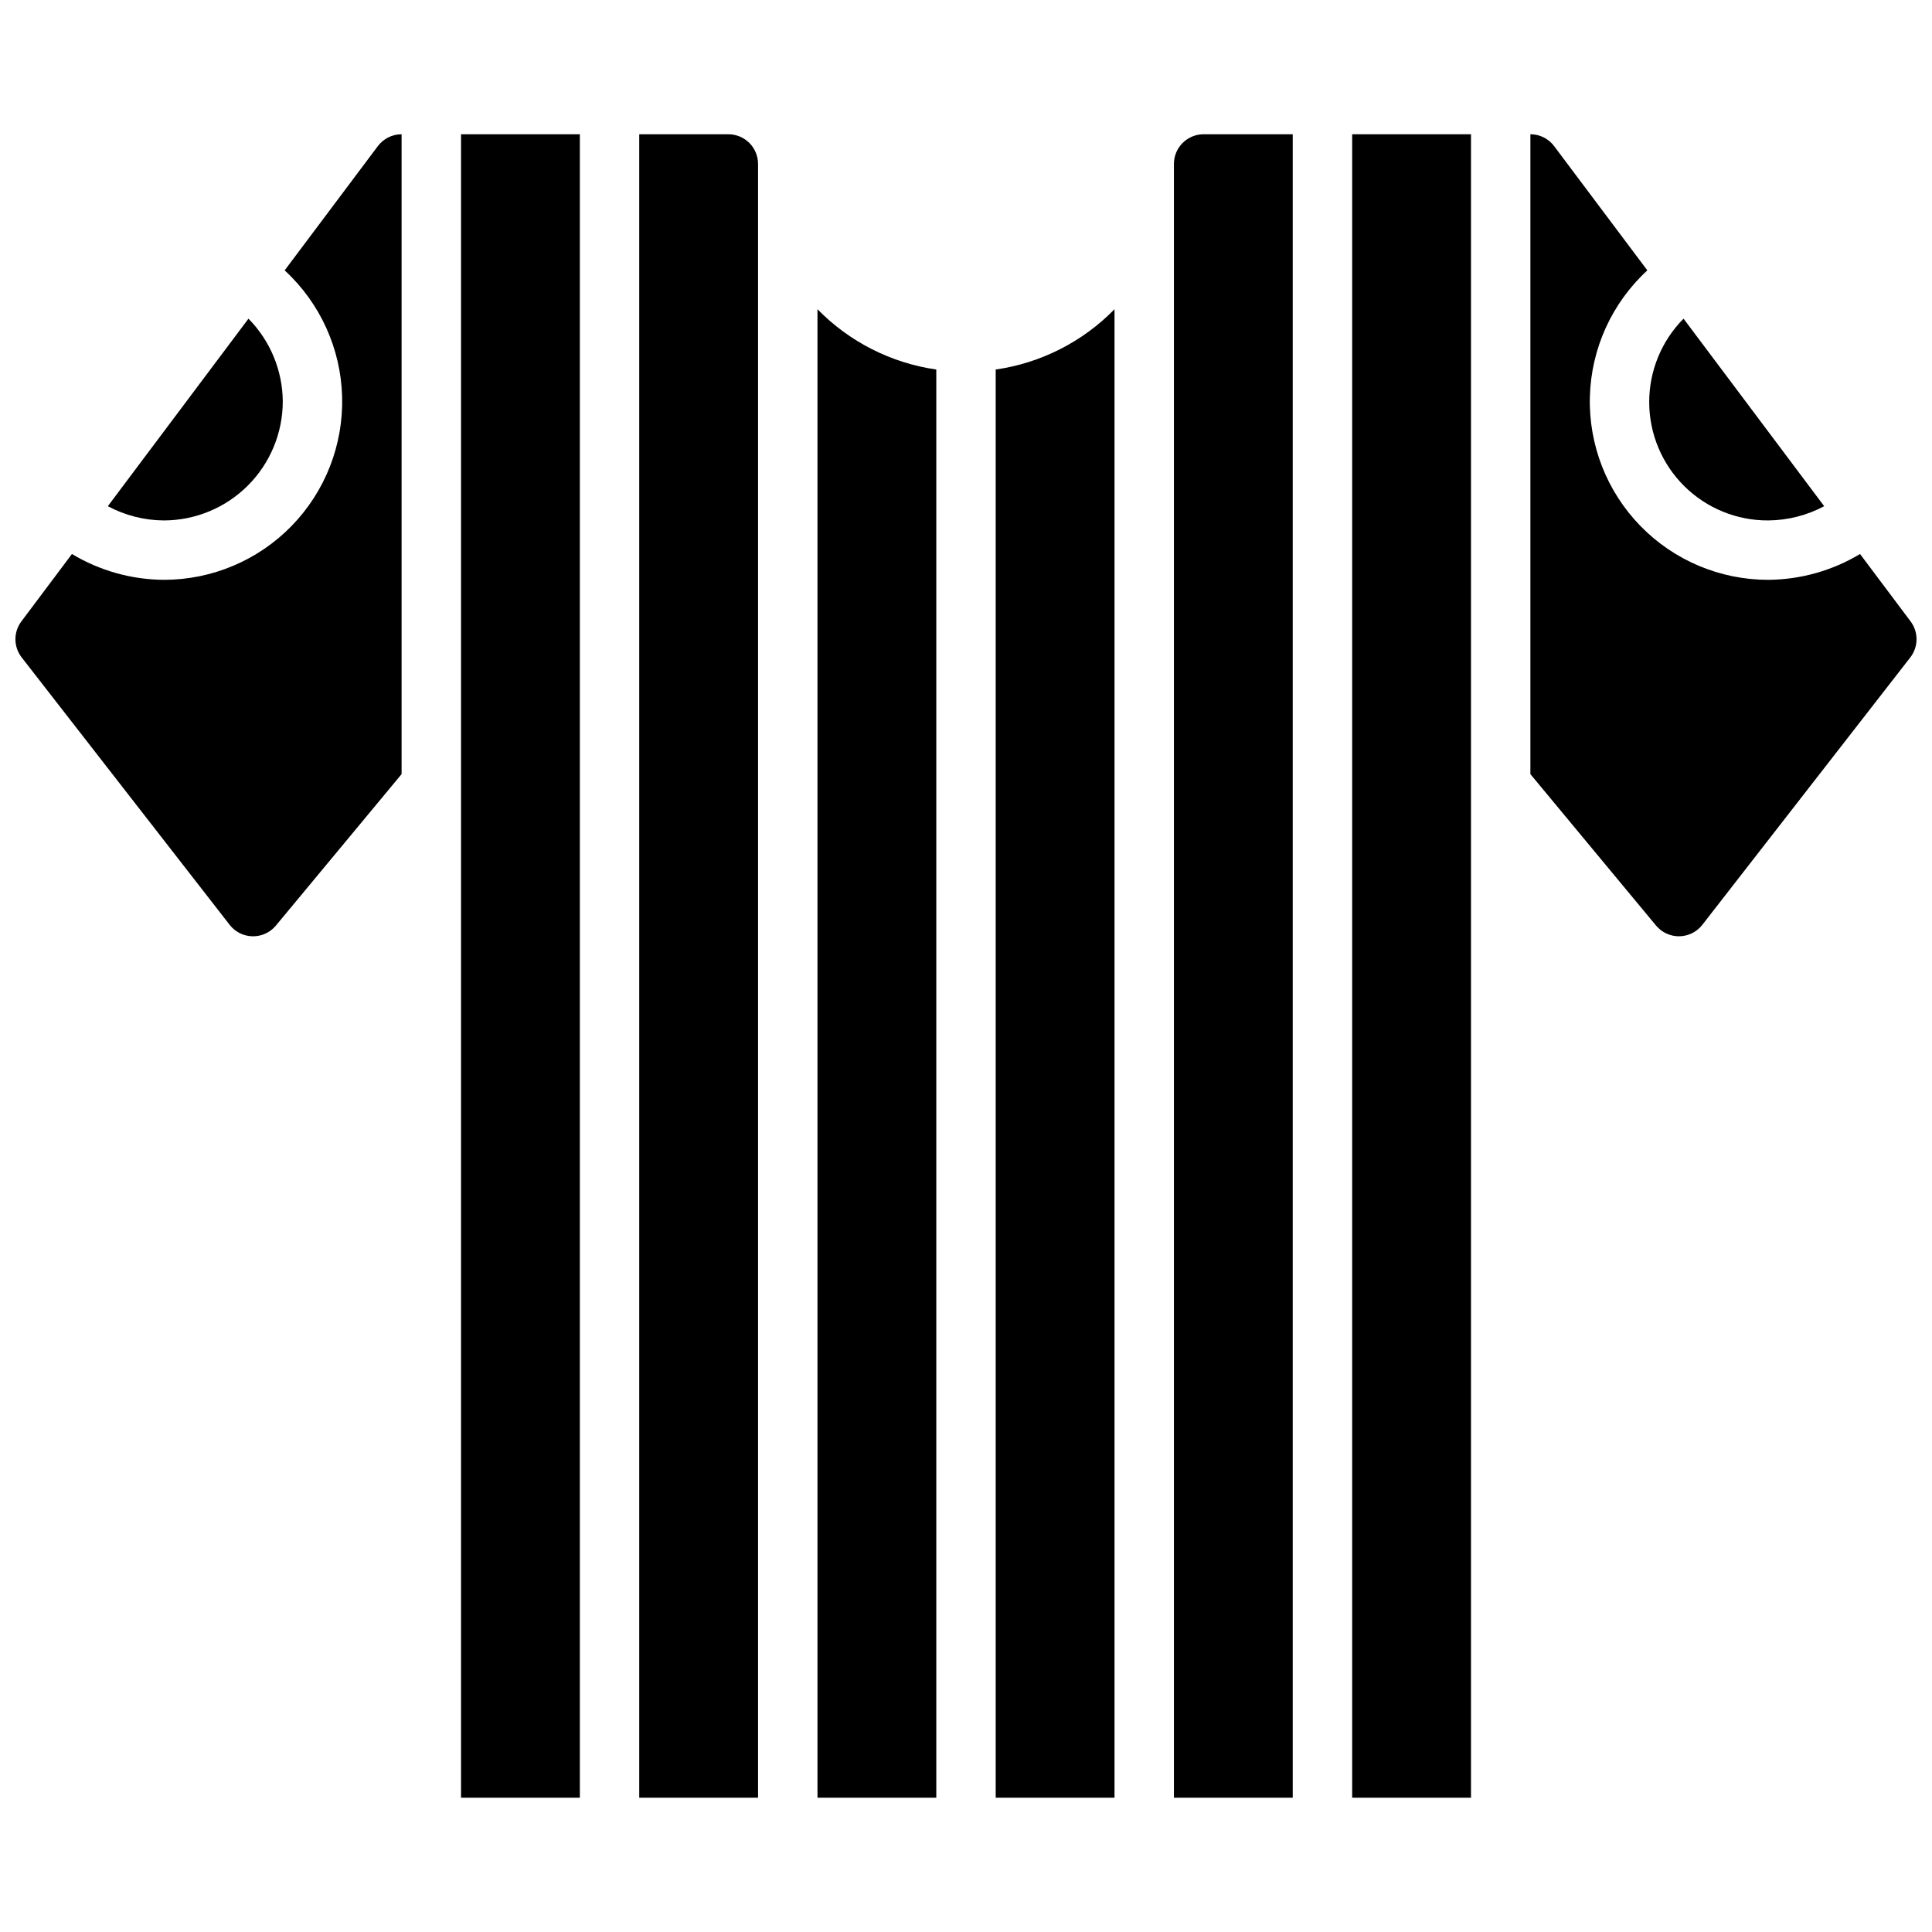
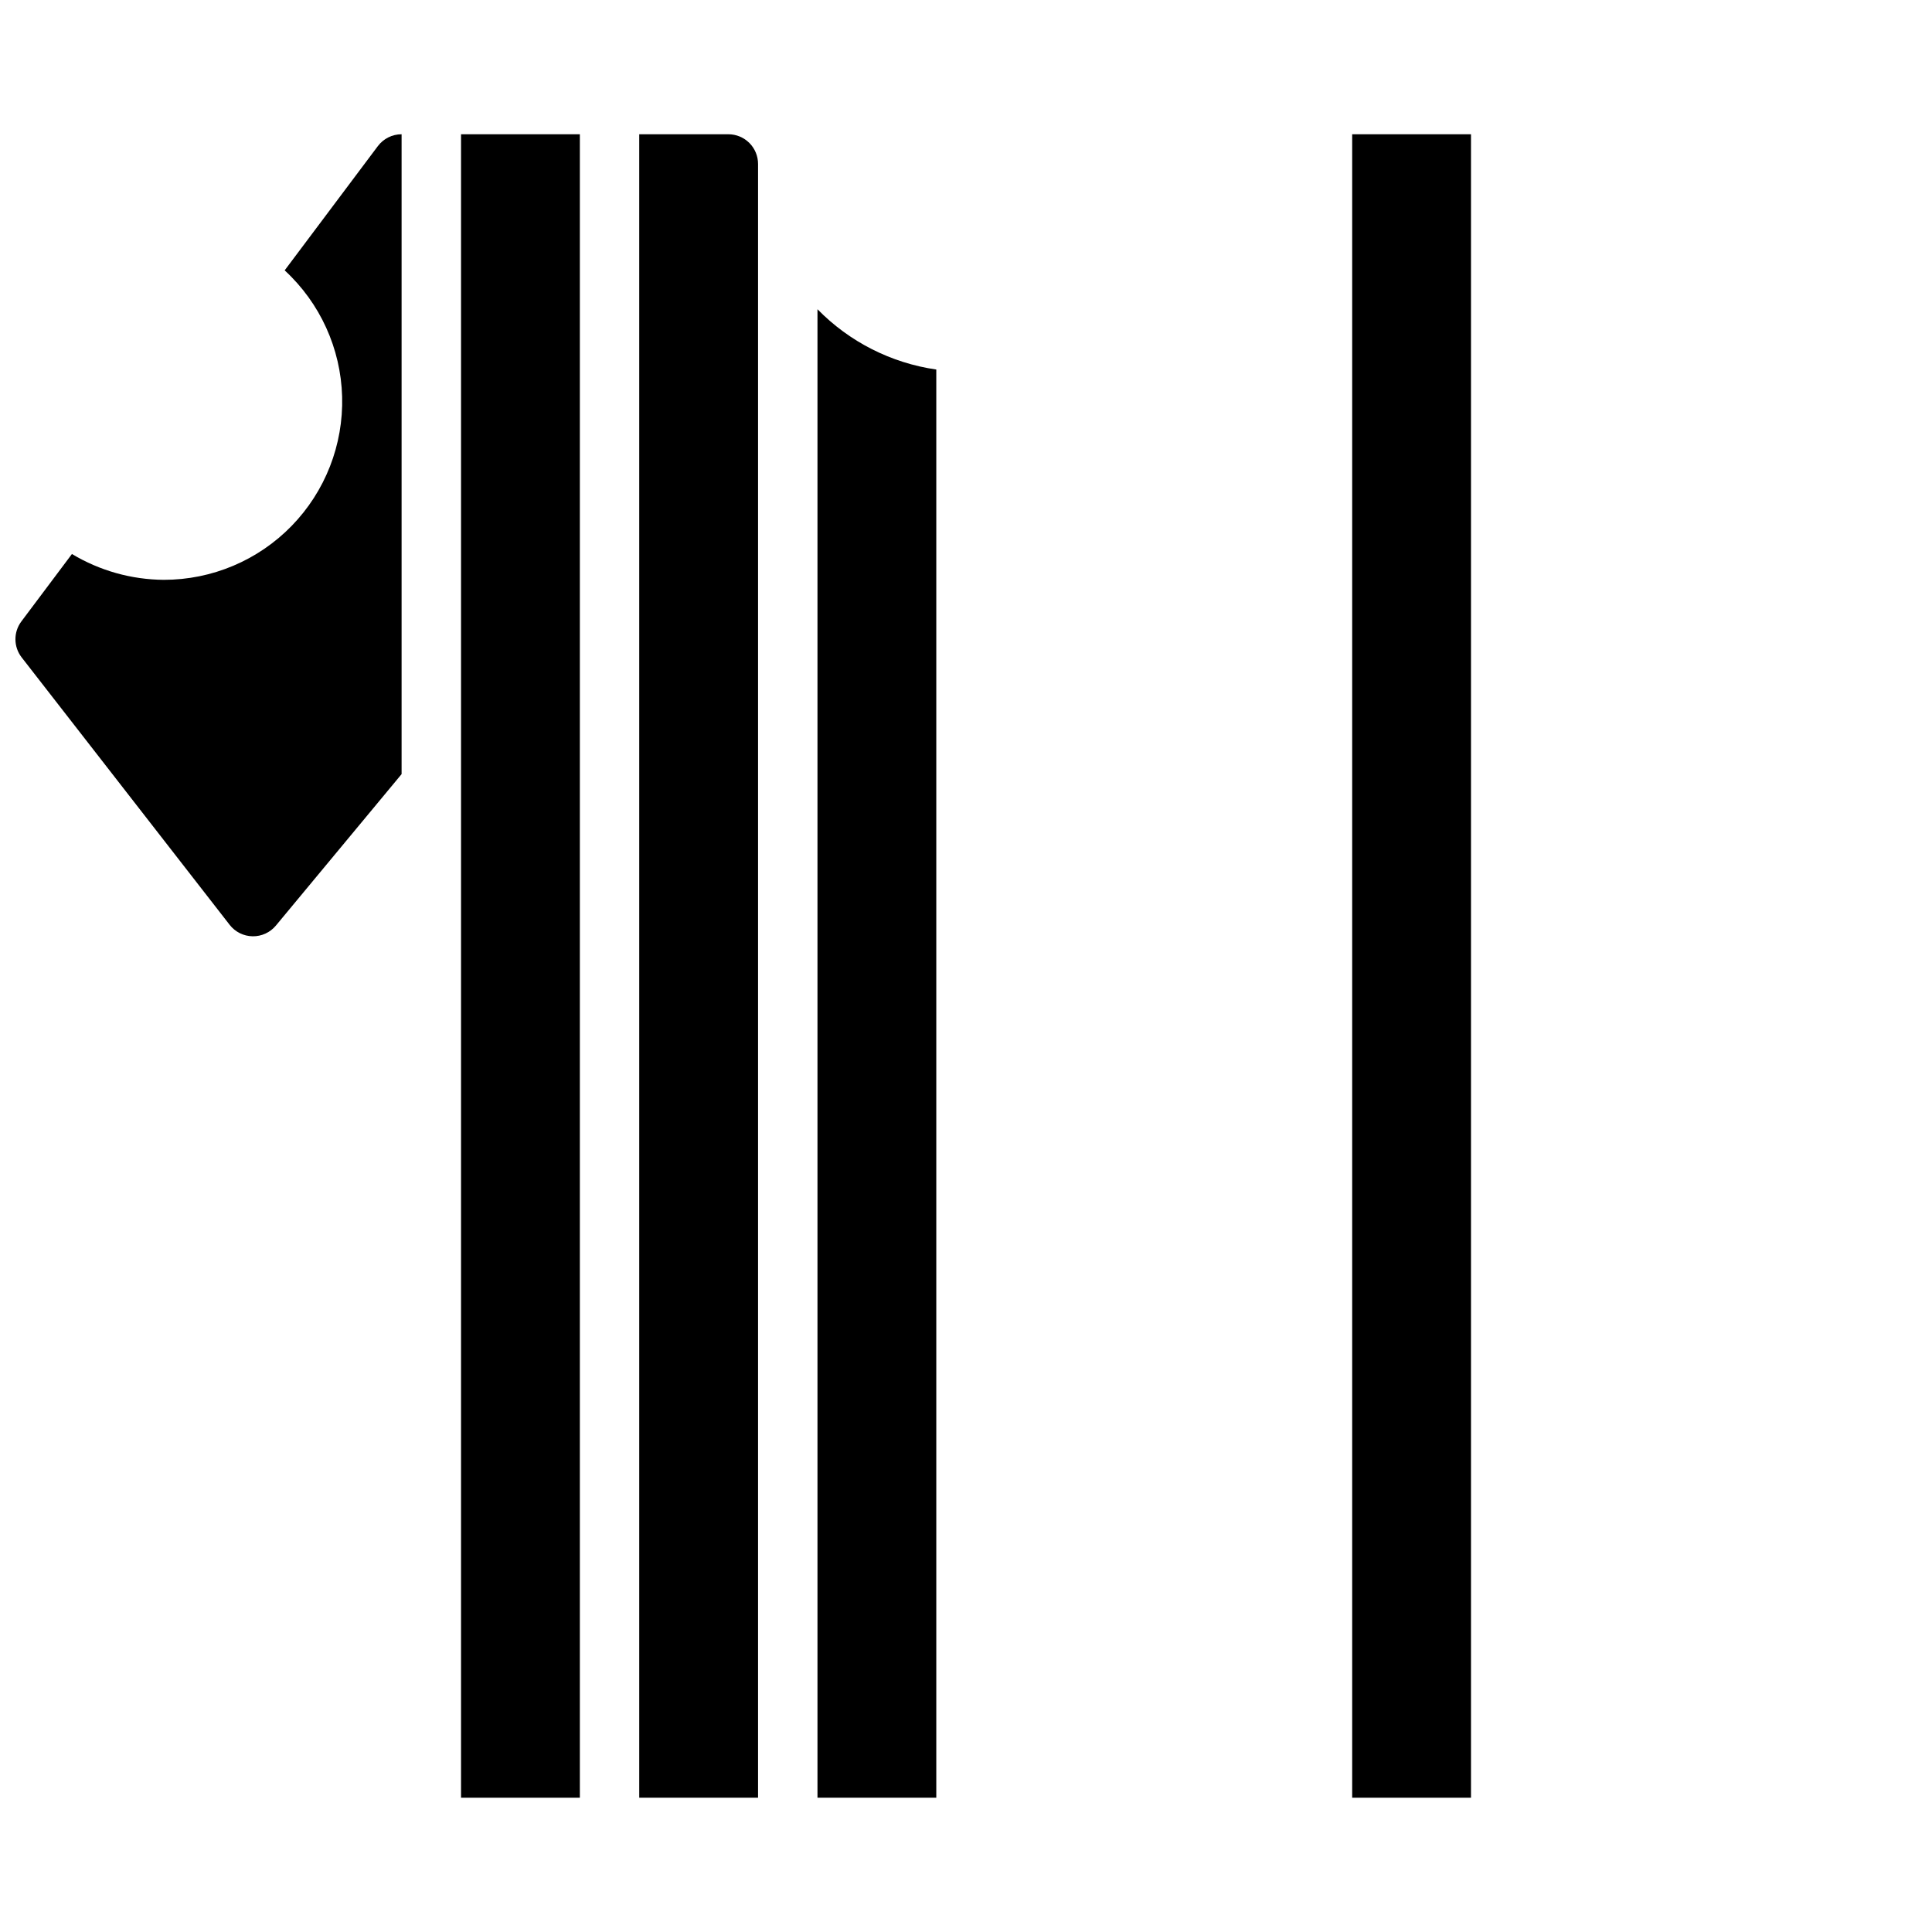
<svg xmlns="http://www.w3.org/2000/svg" width="800px" height="800px" version="1.1" viewBox="144 144 512 512">
  <defs>
    <clipPath id="b">
-       <path d="m549 179h102.9v214h-102.9z" />
-     </clipPath>
+       </clipPath>
    <clipPath id="a">
      <path d="m148.09 179h102.91v214h-102.91z" />
    </clipPath>
  </defs>
  <path d="m360.64 620.41h31.488v-378.48c-11.965-1.719-23.035-7.336-31.488-15.98z" />
-   <path d="m455.1 187.45v432.96h31.488v-440.83h-23.613c-4.348 0-7.875 3.523-7.875 7.871z" />
-   <path d="m612.6 281.92c5.176-0.039 10.262-1.336 14.828-3.773l-37.273-49.699c-5.863 5.914-9.137 13.914-9.098 22.238 0.039 8.324 3.383 16.293 9.301 22.152 5.914 5.859 13.914 9.125 22.242 9.082z" />
  <path d="m502.34 179.58h31.488v440.83h-31.488z" />
-   <path d="m407.87 620.41h31.488v-394.46c-8.453 8.645-19.52 14.262-31.488 15.98z" />
  <g clip-path="url(#b)">
    <path d="m650.33 308.68-13.398-17.863c-7.352 4.418-15.754 6.781-24.332 6.844-12.762 0.008-24.984-5.148-33.883-14.289-8.902-9.141-13.73-21.496-13.383-34.25 0.348-12.758 5.84-24.828 15.227-33.473l-24.695-32.922c-1.484-1.984-3.816-3.148-6.297-3.148v169.57l33.297 40.129h0.004c1.52 1.836 3.797 2.883 6.18 2.844 2.387-0.035 4.625-1.156 6.09-3.039l55.105-70.848h-0.004c2.184-2.801 2.219-6.715 0.09-9.555z" />
  </g>
  <g clip-path="url(#a)">
    <path d="m219.44 215.65c9.387 8.645 14.879 20.715 15.227 33.473 0.348 12.758-4.481 25.109-13.383 34.25-8.902 9.145-21.125 14.297-33.887 14.289-8.574-0.062-16.98-2.426-24.332-6.844l-13.398 17.863c-2.133 2.84-2.098 6.754 0.086 9.555l55.105 70.848h-0.004c1.465 1.887 3.703 3.004 6.09 3.043 2.383 0.035 4.656-1.008 6.18-2.848l33.305-40.129v-169.57c-2.477 0-4.812 1.164-6.297 3.148z" />
  </g>
  <path d="m337.02 179.58h-23.617v440.83h31.488v-432.96c0-2.086-0.828-4.09-2.305-5.566-1.477-1.477-3.481-2.305-5.566-2.305z" />
  <path d="m266.18 179.58h31.488v440.83h-31.488z" />
-   <path d="m218.94 250.38c-0.062-8.215-3.324-16.082-9.094-21.93l-37.273 49.699c4.566 2.438 9.652 3.734 14.824 3.773 8.363-0.012 16.383-3.336 22.293-9.25 5.914-5.914 9.242-13.93 9.25-22.293z" />
</svg>